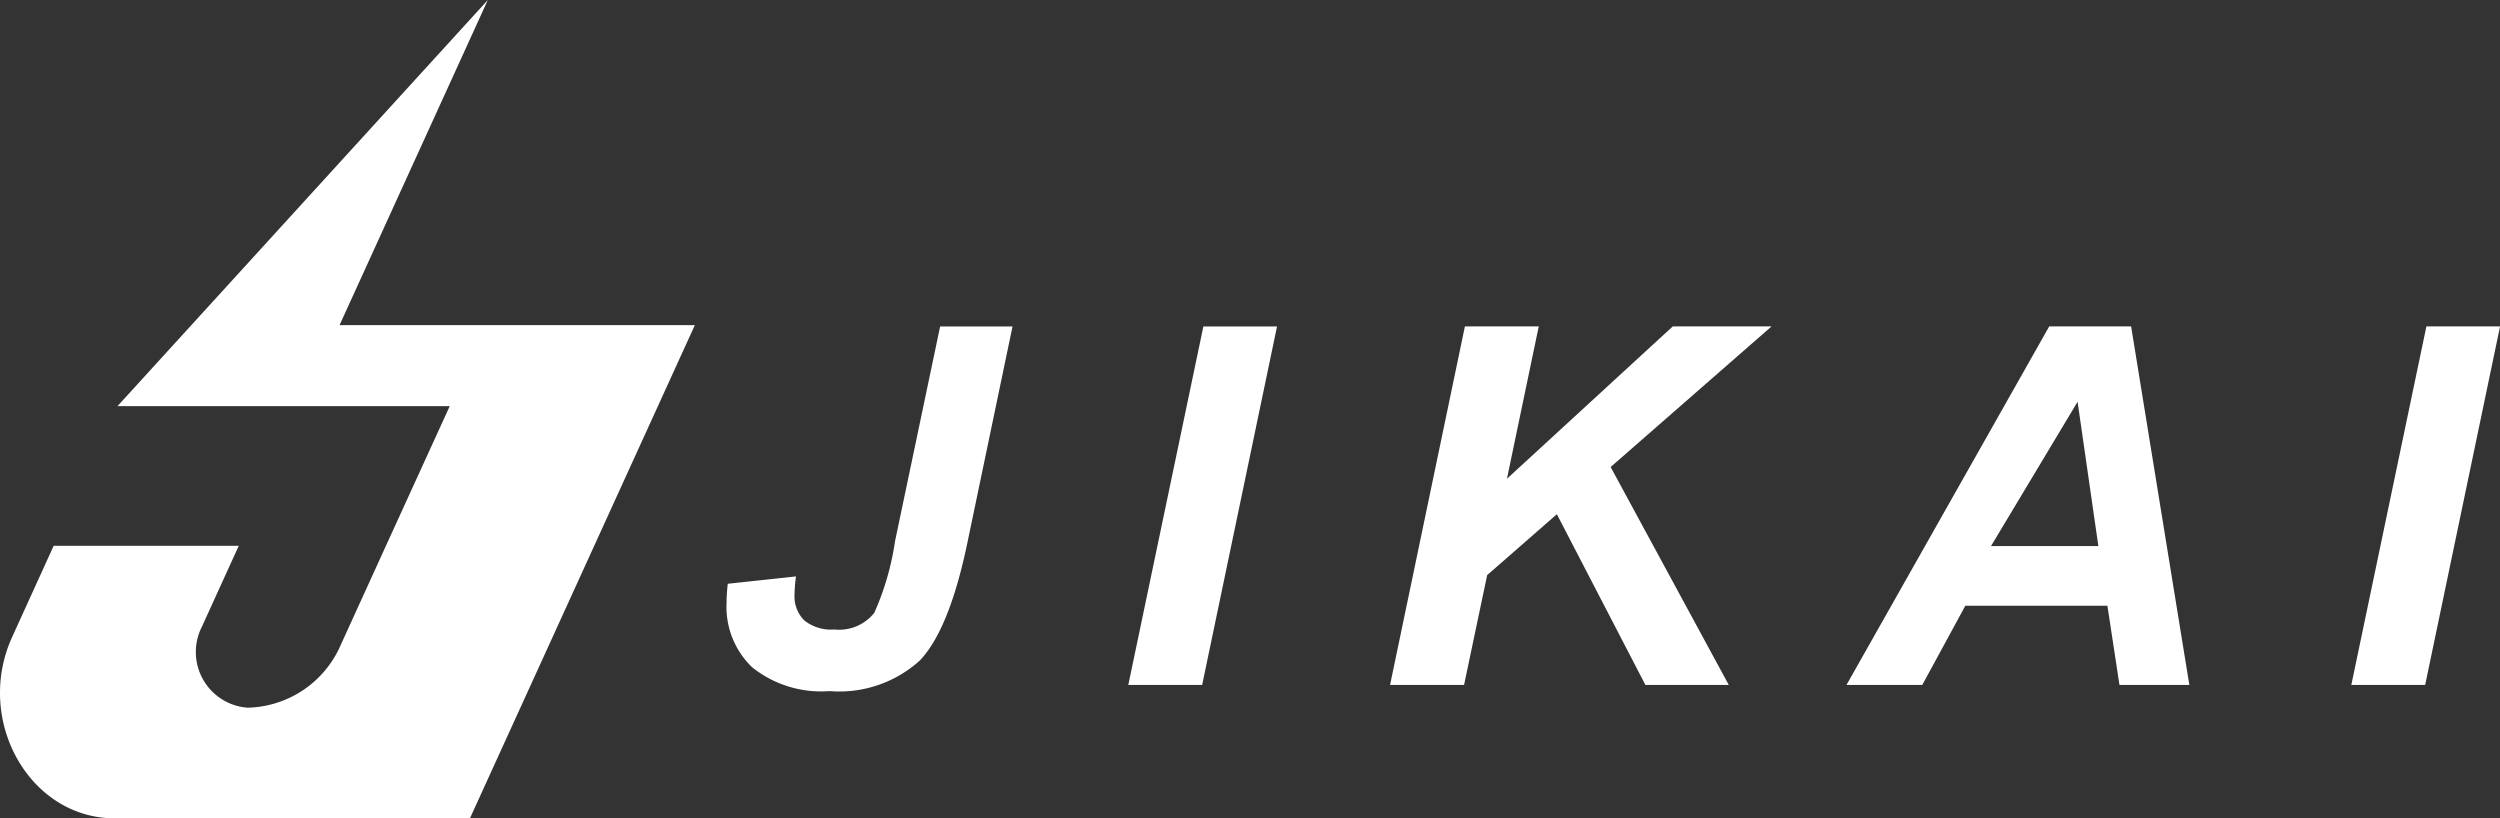
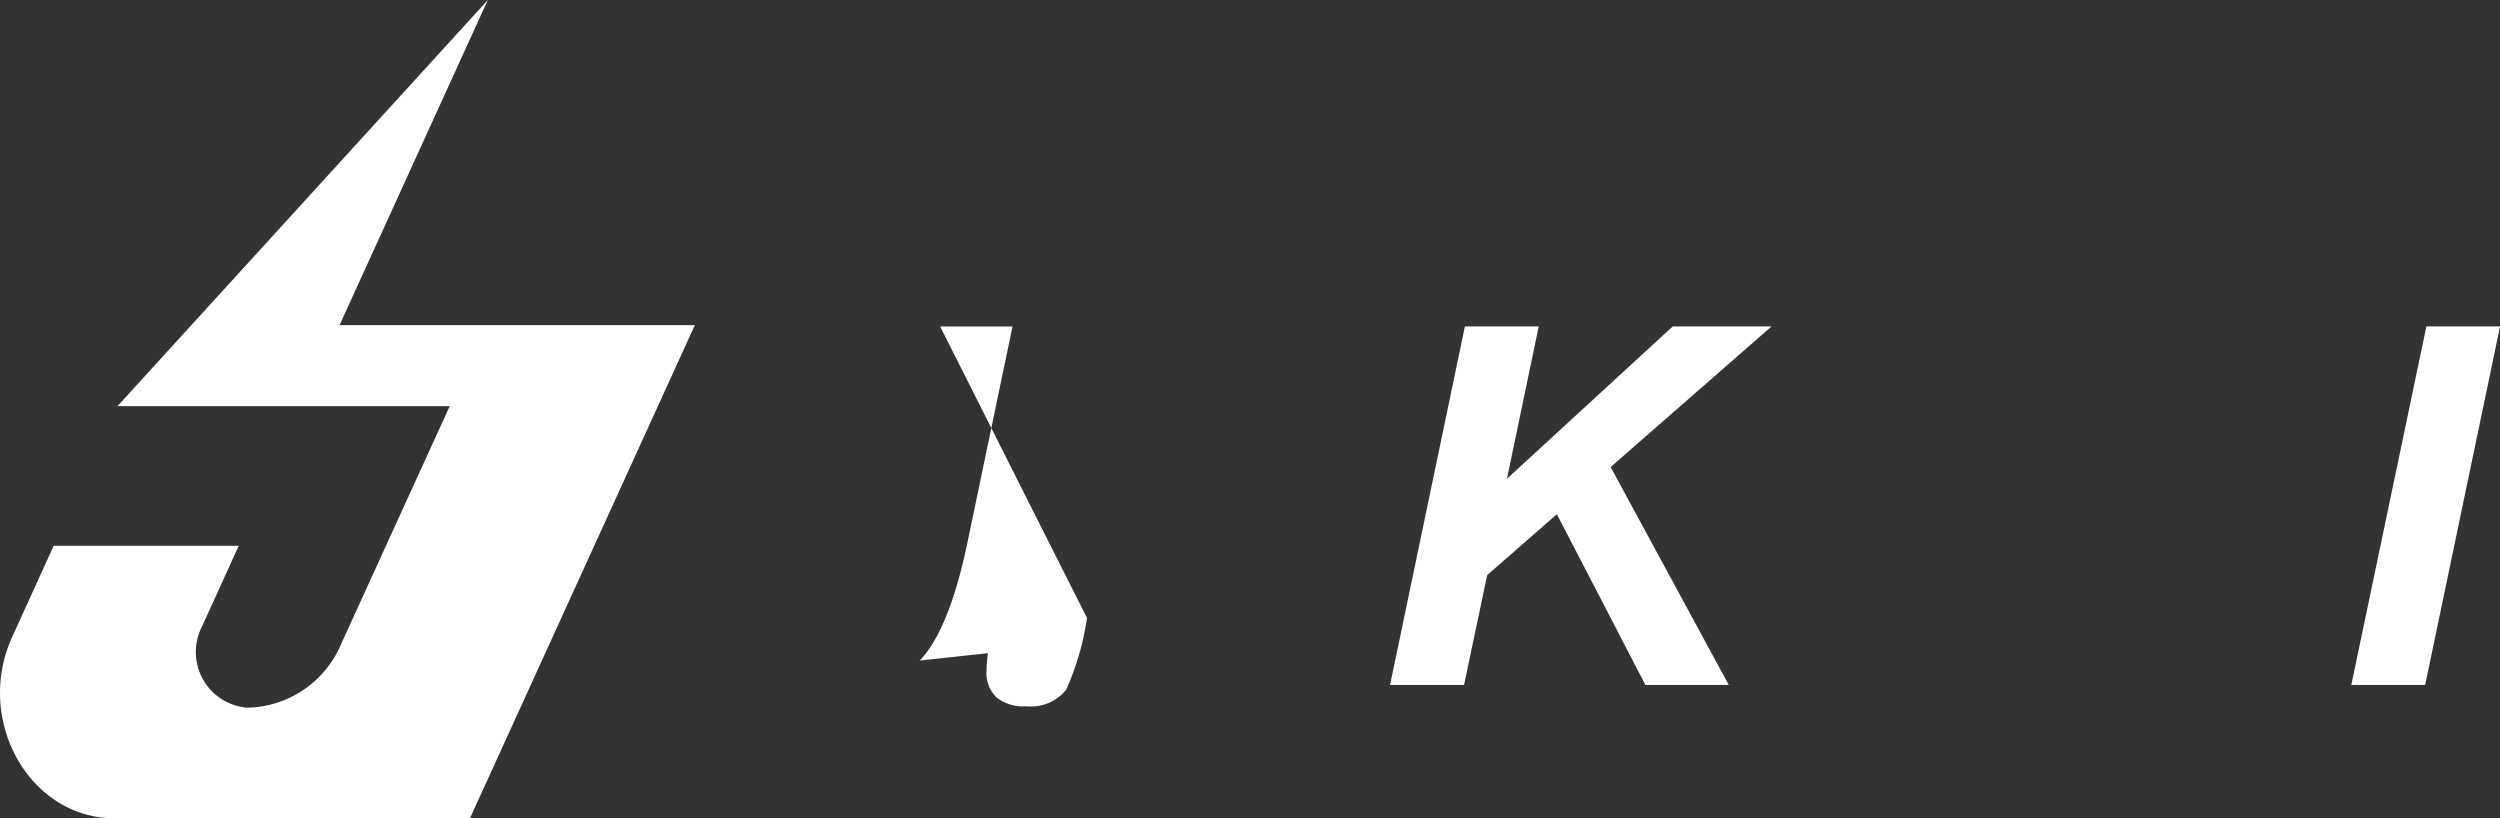
<svg xmlns="http://www.w3.org/2000/svg" width="132.369" height="43.328" viewBox="0 0 132.369 43.328">
  <rect x="0" y="0" width="132.369" height="43.328" fill="#333333" stroke="none" />
  <defs>
    <clipPath id="clip-path">
      <rect id="長方形_2" data-name="長方形 2" width="132.369" height="43.328" fill="#fff" />
    </clipPath>
  </defs>
  <g id="JIKAI_logo" data-name="JIKAI logo" clip-path="url(#clip-path)">
    <path id="パス_1" data-name="パス 1" d="M36.79,17.216,24.882,43.328H6.07C2.556,43.328,0,40.171,0,36.685a7.123,7.123,0,0,1,.651-2.974L2.841,28.9h9.8l-1.959,4.3a2.956,2.956,0,0,0,2.421,4.271,5.51,5.51,0,0,0,4.953-3.356l2.376-5.21,3.38-7.4H6.22L25.829,0,17.978,17.216Z" transform="translate(0 0)" fill="#fff" />
-     <path id="パス_2" data-name="パス 2" d="M70.782,26.721h3.833l-2.4,11.5q-.959,4.571-2.512,6.189a6.345,6.345,0,0,1-4.778,1.618,5.846,5.846,0,0,1-4.091-1.256,4.427,4.427,0,0,1-1.36-3.418,8.764,8.764,0,0,1,.065-1.009l3.612-.389a7.24,7.24,0,0,0-.078.945,1.791,1.791,0,0,0,.518,1.386,2.279,2.279,0,0,0,1.593.479,2.382,2.382,0,0,0,2.11-.88,14.387,14.387,0,0,0,1.1-3.794Z" transform="translate(-21.004 -9.436)" fill="#fff" />
-     <path id="パス_3" data-name="パス 3" d="M92.355,45.7,96.33,26.721h3.9L96.266,45.7Z" transform="translate(-32.614 -9.436)" fill="#fff" />
+     <path id="パス_2" data-name="パス 2" d="M70.782,26.721h3.833l-2.4,11.5q-.959,4.571-2.512,6.189l3.612-.389a7.24,7.24,0,0,0-.078.945,1.791,1.791,0,0,0,.518,1.386,2.279,2.279,0,0,0,1.593.479,2.382,2.382,0,0,0,2.11-.88,14.387,14.387,0,0,0,1.1-3.794Z" transform="translate(-21.004 -9.436)" fill="#fff" />
    <path id="パス_4" data-name="パス 4" d="M113.782,45.7l3.962-18.981h3.91l-1.684,8.066,8.779-8.066h5.231l-8.52,7.445L131.714,45.7H127.3l-4.687-9.037-3.69,3.224L117.7,45.7Z" transform="translate(-40.181 -9.436)" fill="#fff" />
-     <path id="パス_5" data-name="パス 5" d="M164.956,41.507h-7.522L155.155,45.7h-4.013l10.733-18.981h4.337L169.294,45.7h-3.7Zm-.479-3.159-1.1-7.639-4.583,7.639Z" transform="translate(-53.374 -9.436)" fill="#fff" />
    <path id="パス_6" data-name="パス 6" d="M192.463,45.7l3.975-18.981h3.9L196.373,45.7Z" transform="translate(-67.966 -9.436)" fill="#fff" />
  </g>
</svg>